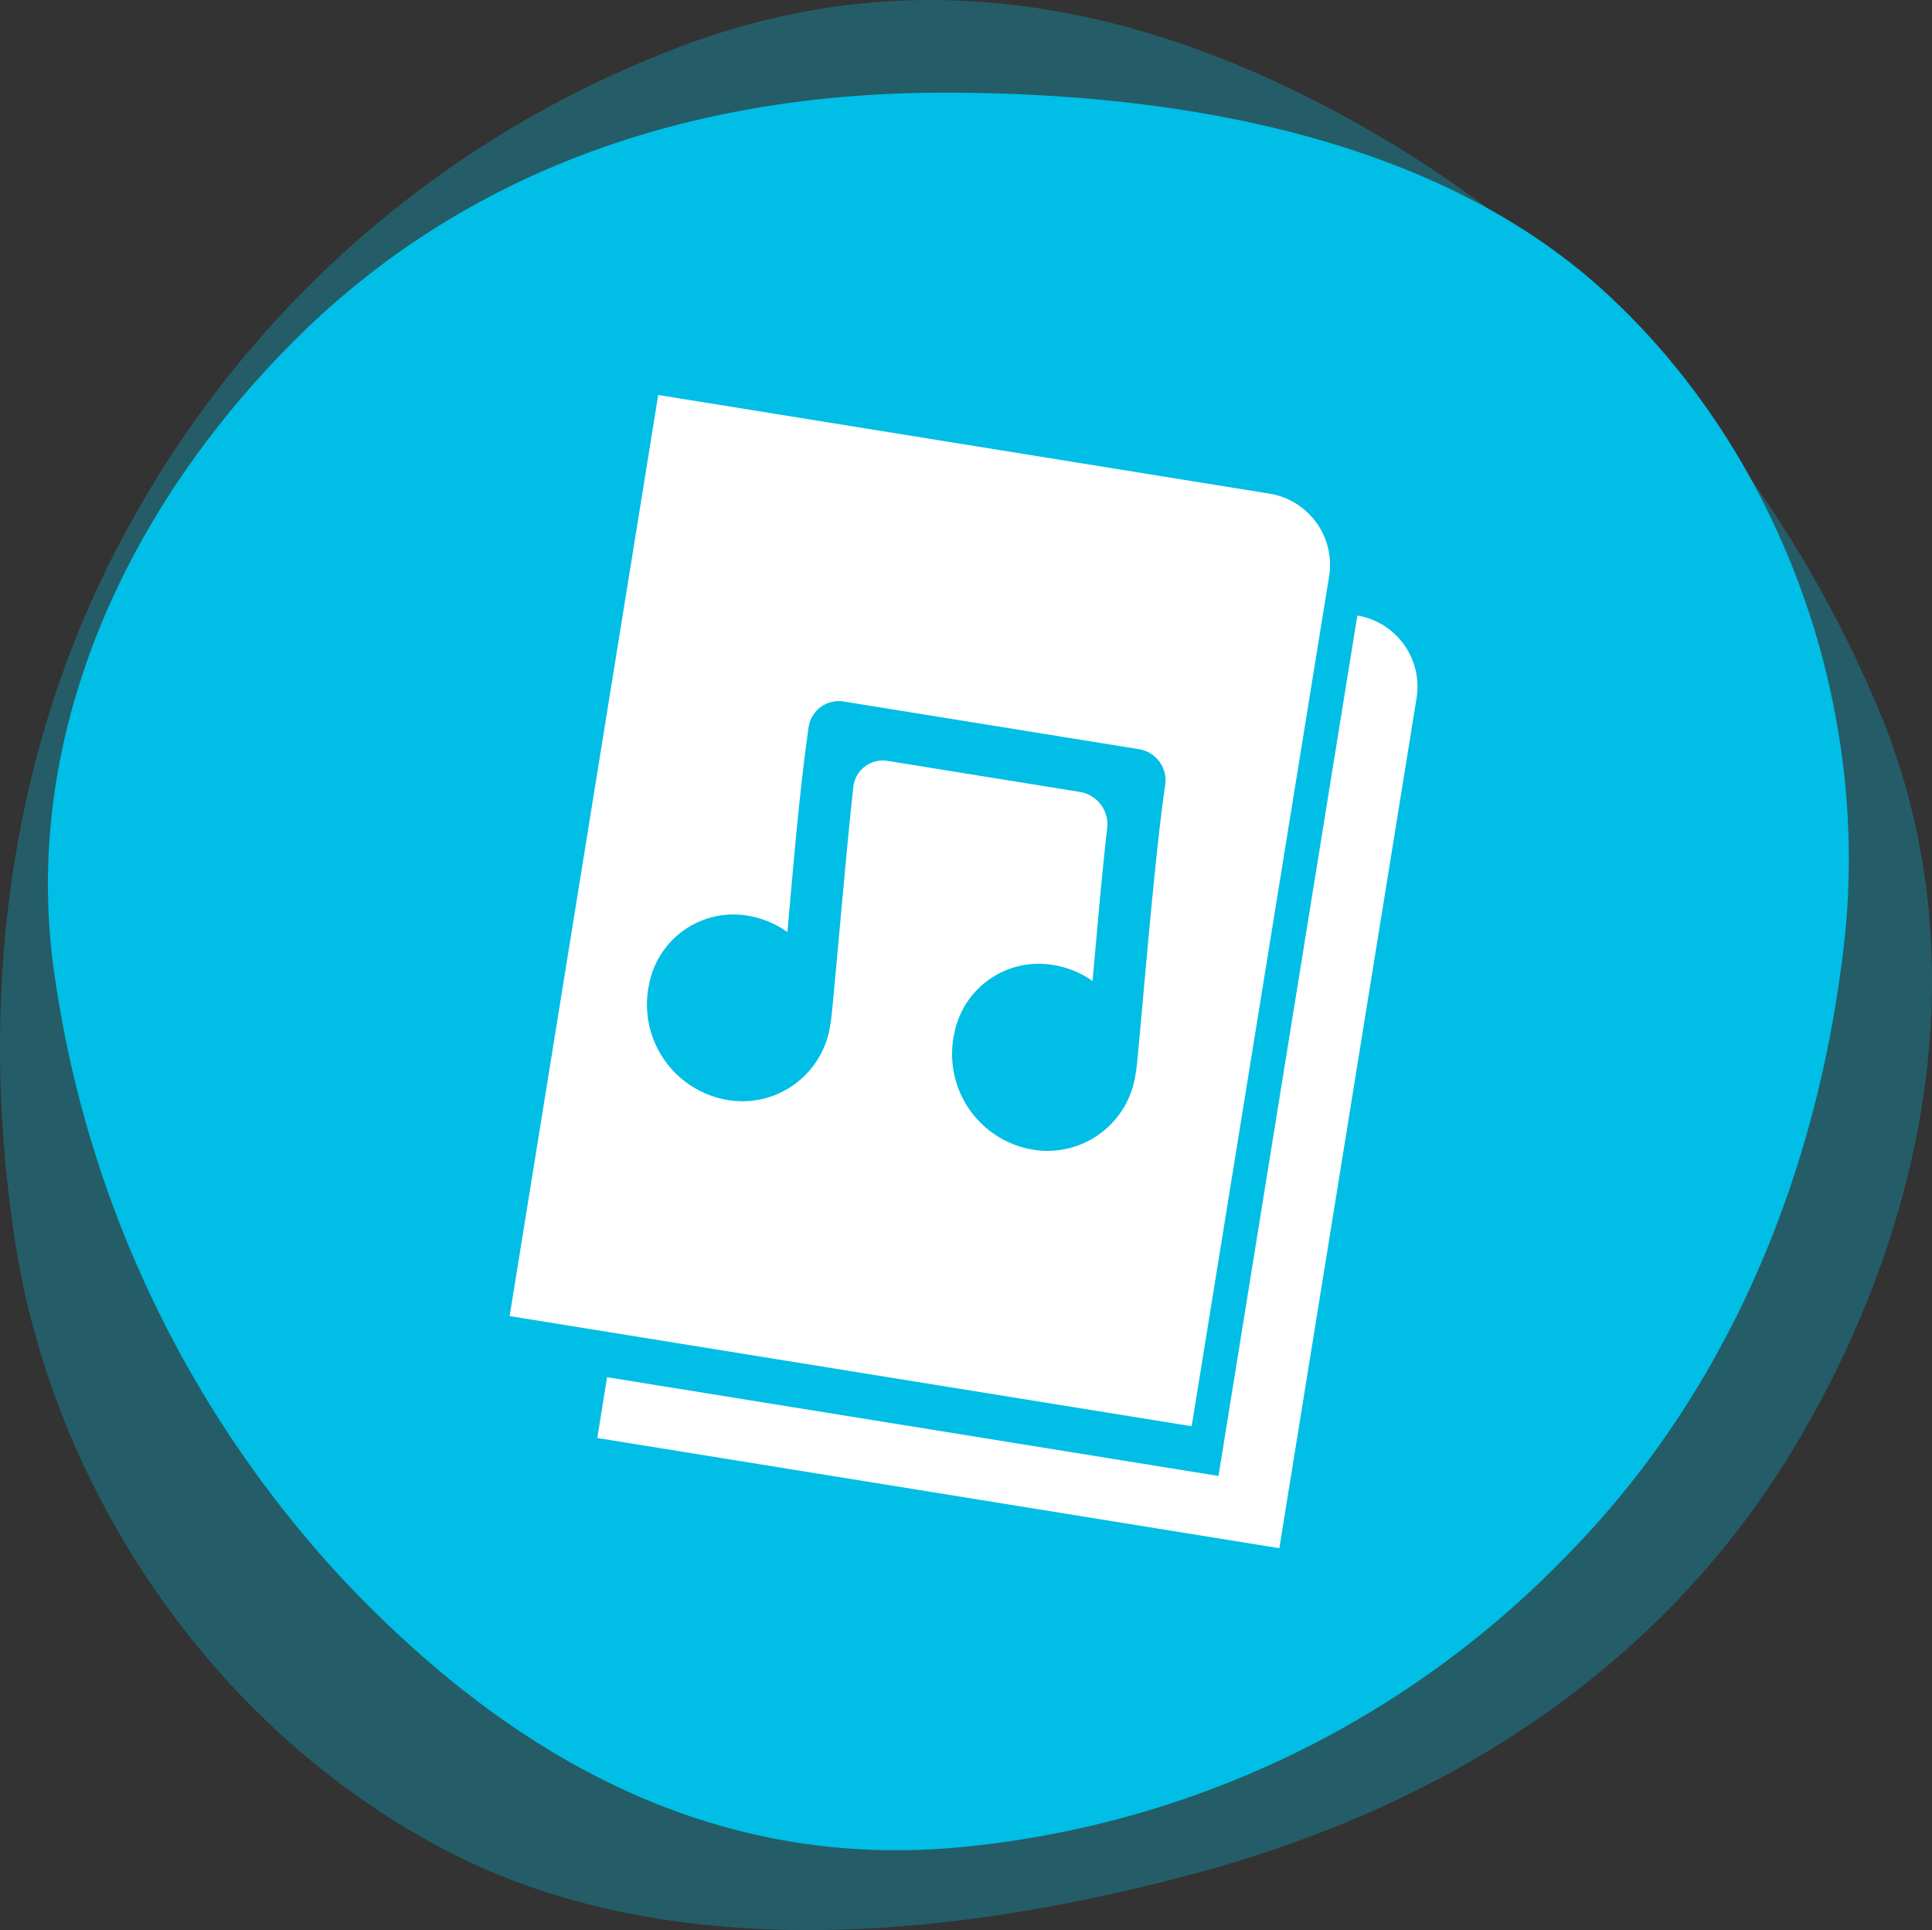
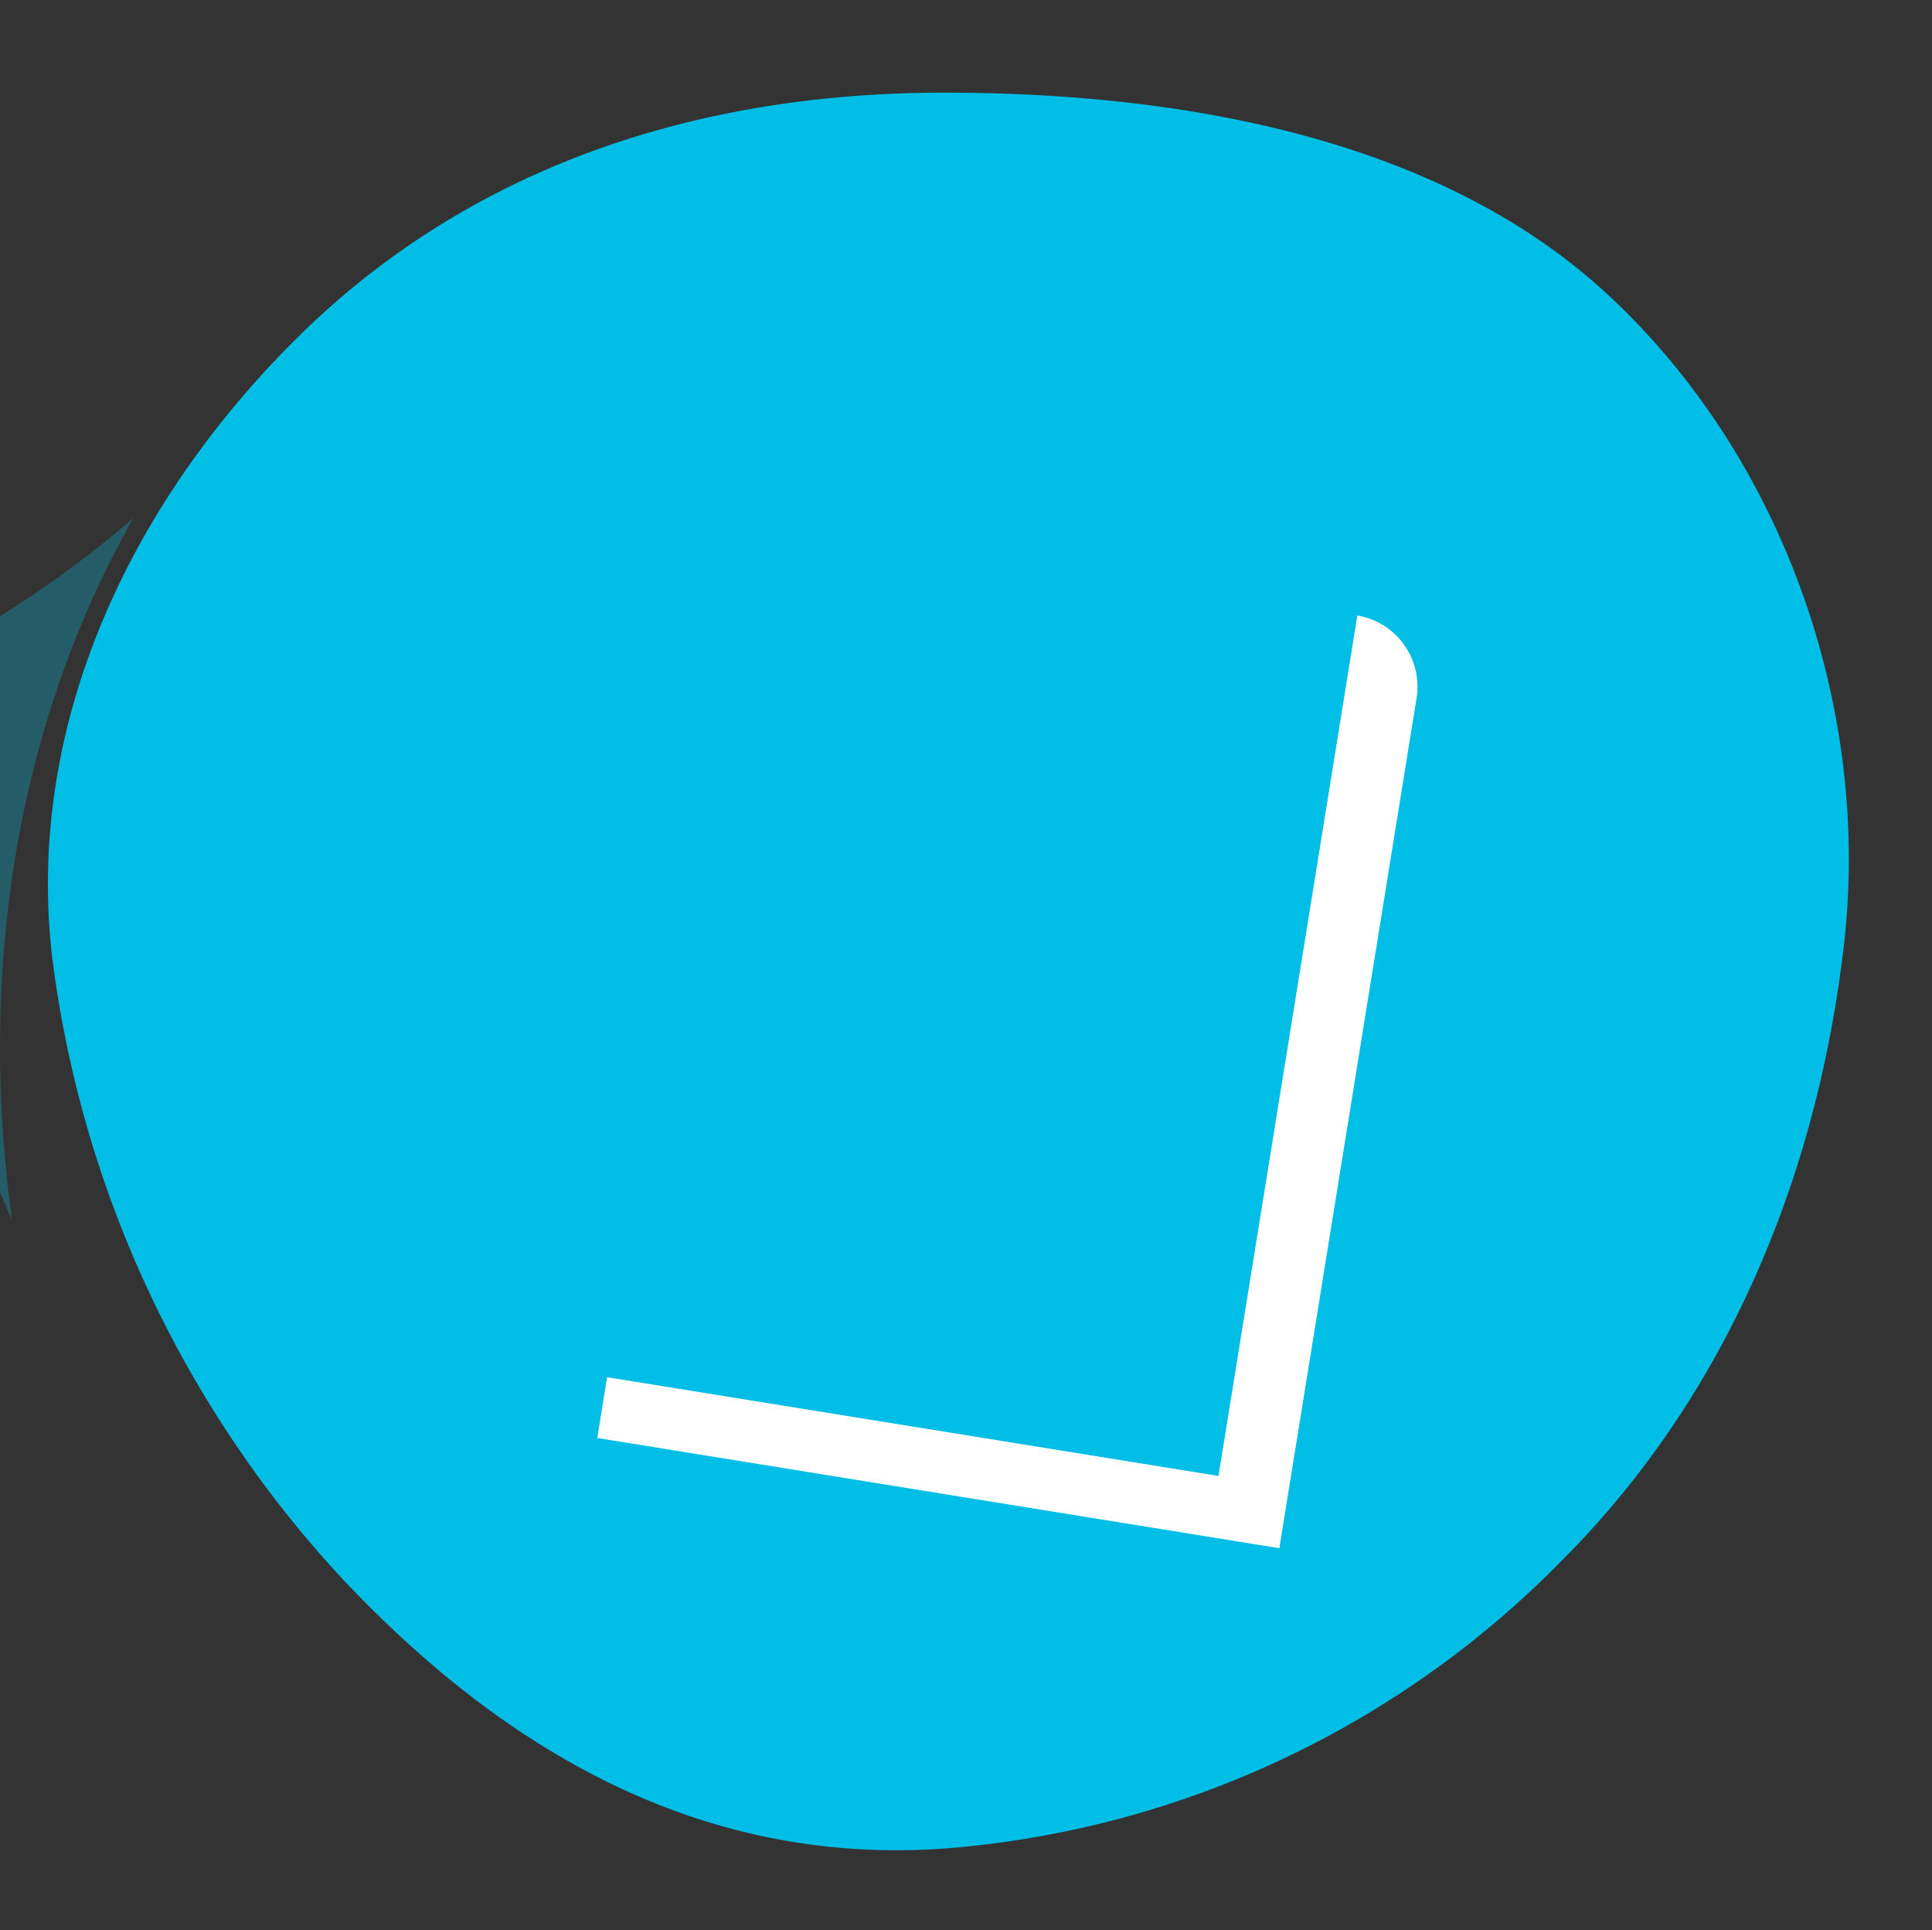
<svg xmlns="http://www.w3.org/2000/svg" viewBox="0 0 286.1 285.76">
  <rect x="0" y="0" width="286.1" height="285.76" fill="#333333" stroke="none" />
  <defs>
    <style>.cls-1,.cls-2{fill:#00bee5;}.cls-1{opacity:0.3;}.cls-3{fill:#fff;}</style>
  </defs>
  <title>icon_cat_resources</title>
  <g id="Layer_2" data-name="Layer 2">
    <g id="Layer_1-2" data-name="Layer 1">
-       <path id="Path_63" data-name="Path 63" class="cls-1" d="M1.79,180.74c5,38.77,29.3,74.52,63.17,92.66,30.15,16.27,70,15.26,111.75,4.06,41.43-11.11,70.93-33.34,88.81-62.85,20.07-33.32,27.37-72.88,13.27-108.13a179.26,179.26,0,0,0-70.91-84.14c-30-18.46-67.41-31-108.25-15A155.26,155.26,0,0,0,19.74,76.72C3,106.29-3.47,142.4,1.79,180.74Z" />
+       <path id="Path_63" data-name="Path 63" class="cls-1" d="M1.79,180.74a179.26,179.26,0,0,0-70.91-84.14c-30-18.46-67.41-31-108.25-15A155.26,155.26,0,0,0,19.74,76.72C3,106.29-3.47,142.4,1.79,180.74Z" />
      <path id="Path_63-2" data-name="Path 63-2" class="cls-2" d="M272.81,141.94c4.79-35.81-8.32-73.54-34.21-97.84-23-21.74-58.83-30.38-98.8-30.38-39.64,0-71.3,12.79-94.32,34.86C19.58,73.52,3.6,107.09,7.75,141.93A165.69,165.69,0,0,0,50.92,234c22.38,23.66,52.74,43.8,93,39.32a143.47,143.47,0,0,0,87.92-42.83C254,208.12,268.33,177.43,272.81,141.94Z" />
      <path class="cls-3" d="M201,91.13l-20.56,127.4L89.9,203.91l-1.45,9,101,16.32,20.32-125.85A10.68,10.68,0,0,0,201,91.13Z" />
-       <path class="cls-3" d="M97.47,58.48l-22,136.38,101,16.31L196.82,85.33A10.68,10.68,0,0,0,188,73.09Zm70.72,100.3a13.17,13.17,0,0,1-15.36,11.42A14.35,14.35,0,0,1,141.32,153a12.74,12.74,0,0,1,12.18-10.3,14.08,14.08,0,0,1,8.29,2.54c.69-7.56,1.31-15.14,2.17-22.67a4.85,4.85,0,0,0-4-5.31l-28.49-4.6a4.38,4.38,0,0,0-5.1,3.84c-1.17,10.38-3.2,35-3.38,34.94a13.15,13.15,0,0,1-15.35,11.41,14.34,14.34,0,0,1-11.51-17.15,12.73,12.73,0,0,1,12.18-10.3A14,14,0,0,1,116.6,138c.92-10.13,1.72-20.27,3.14-30.32a4.52,4.52,0,0,1,5.23-3.81l43.72,7.06a4.67,4.67,0,0,1,3.86,5.28C170.78,127.94,168.43,158.81,168.19,158.78Z" />
    </g>
  </g>
</svg>